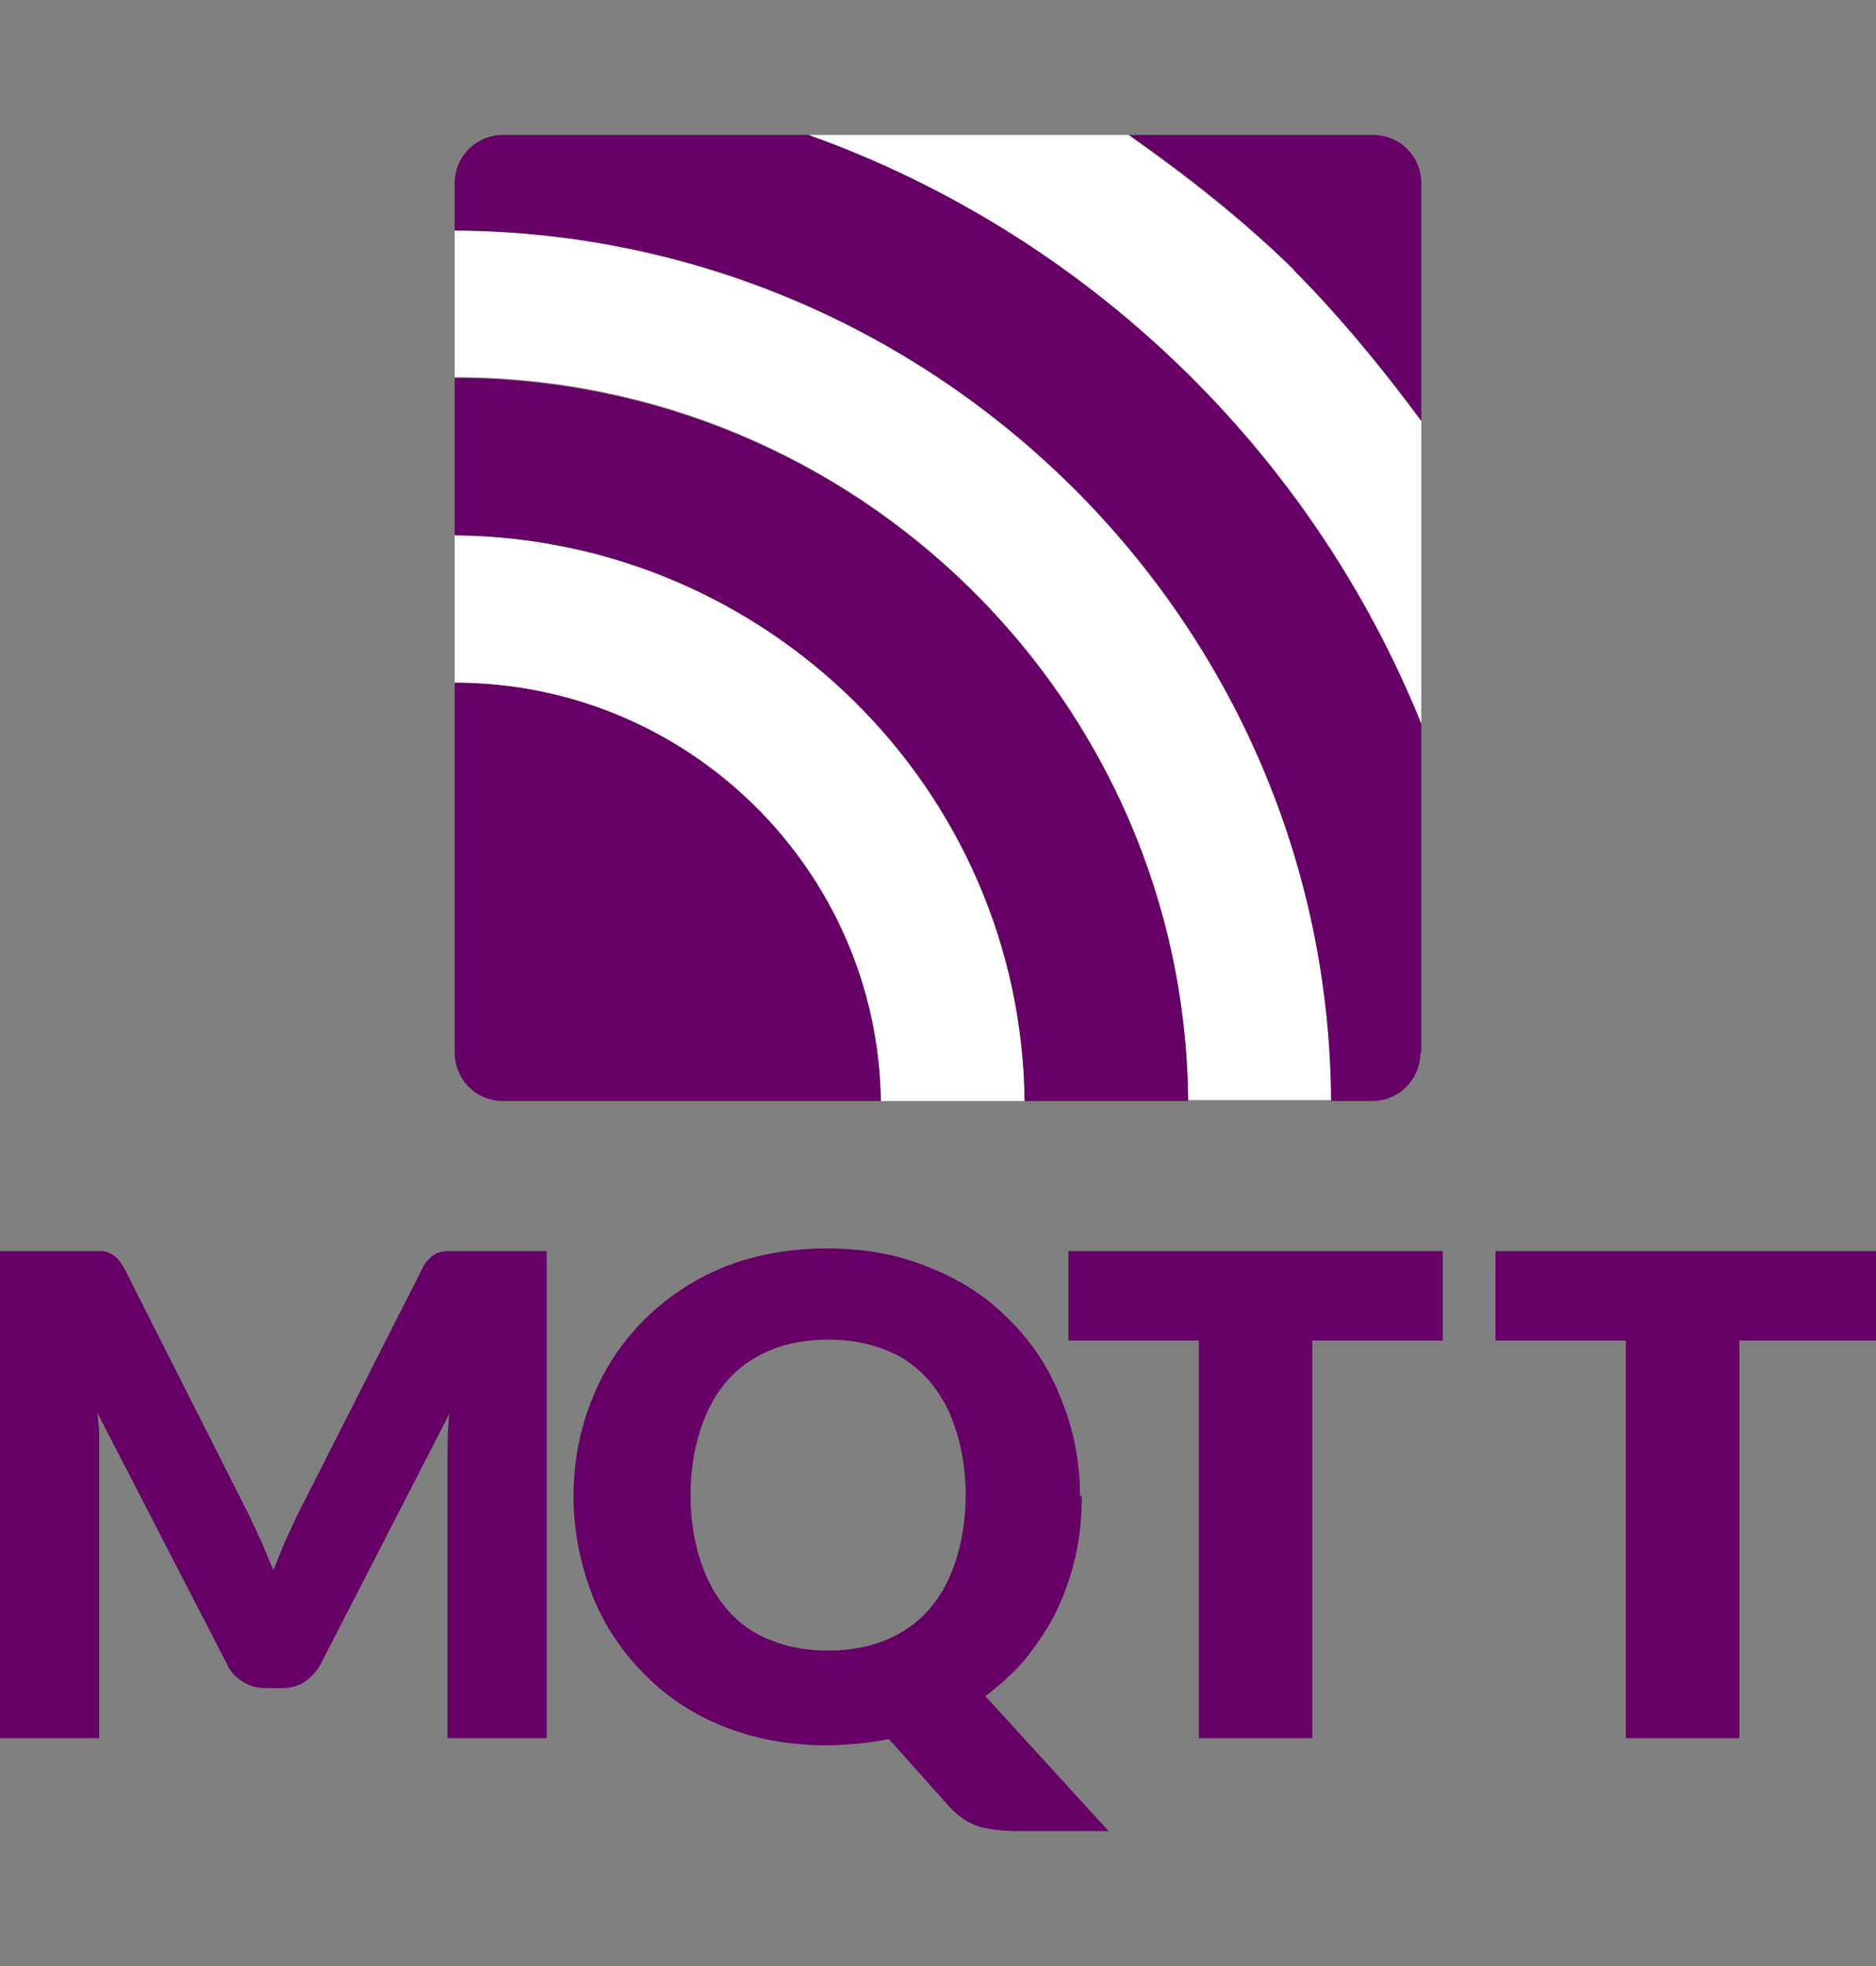
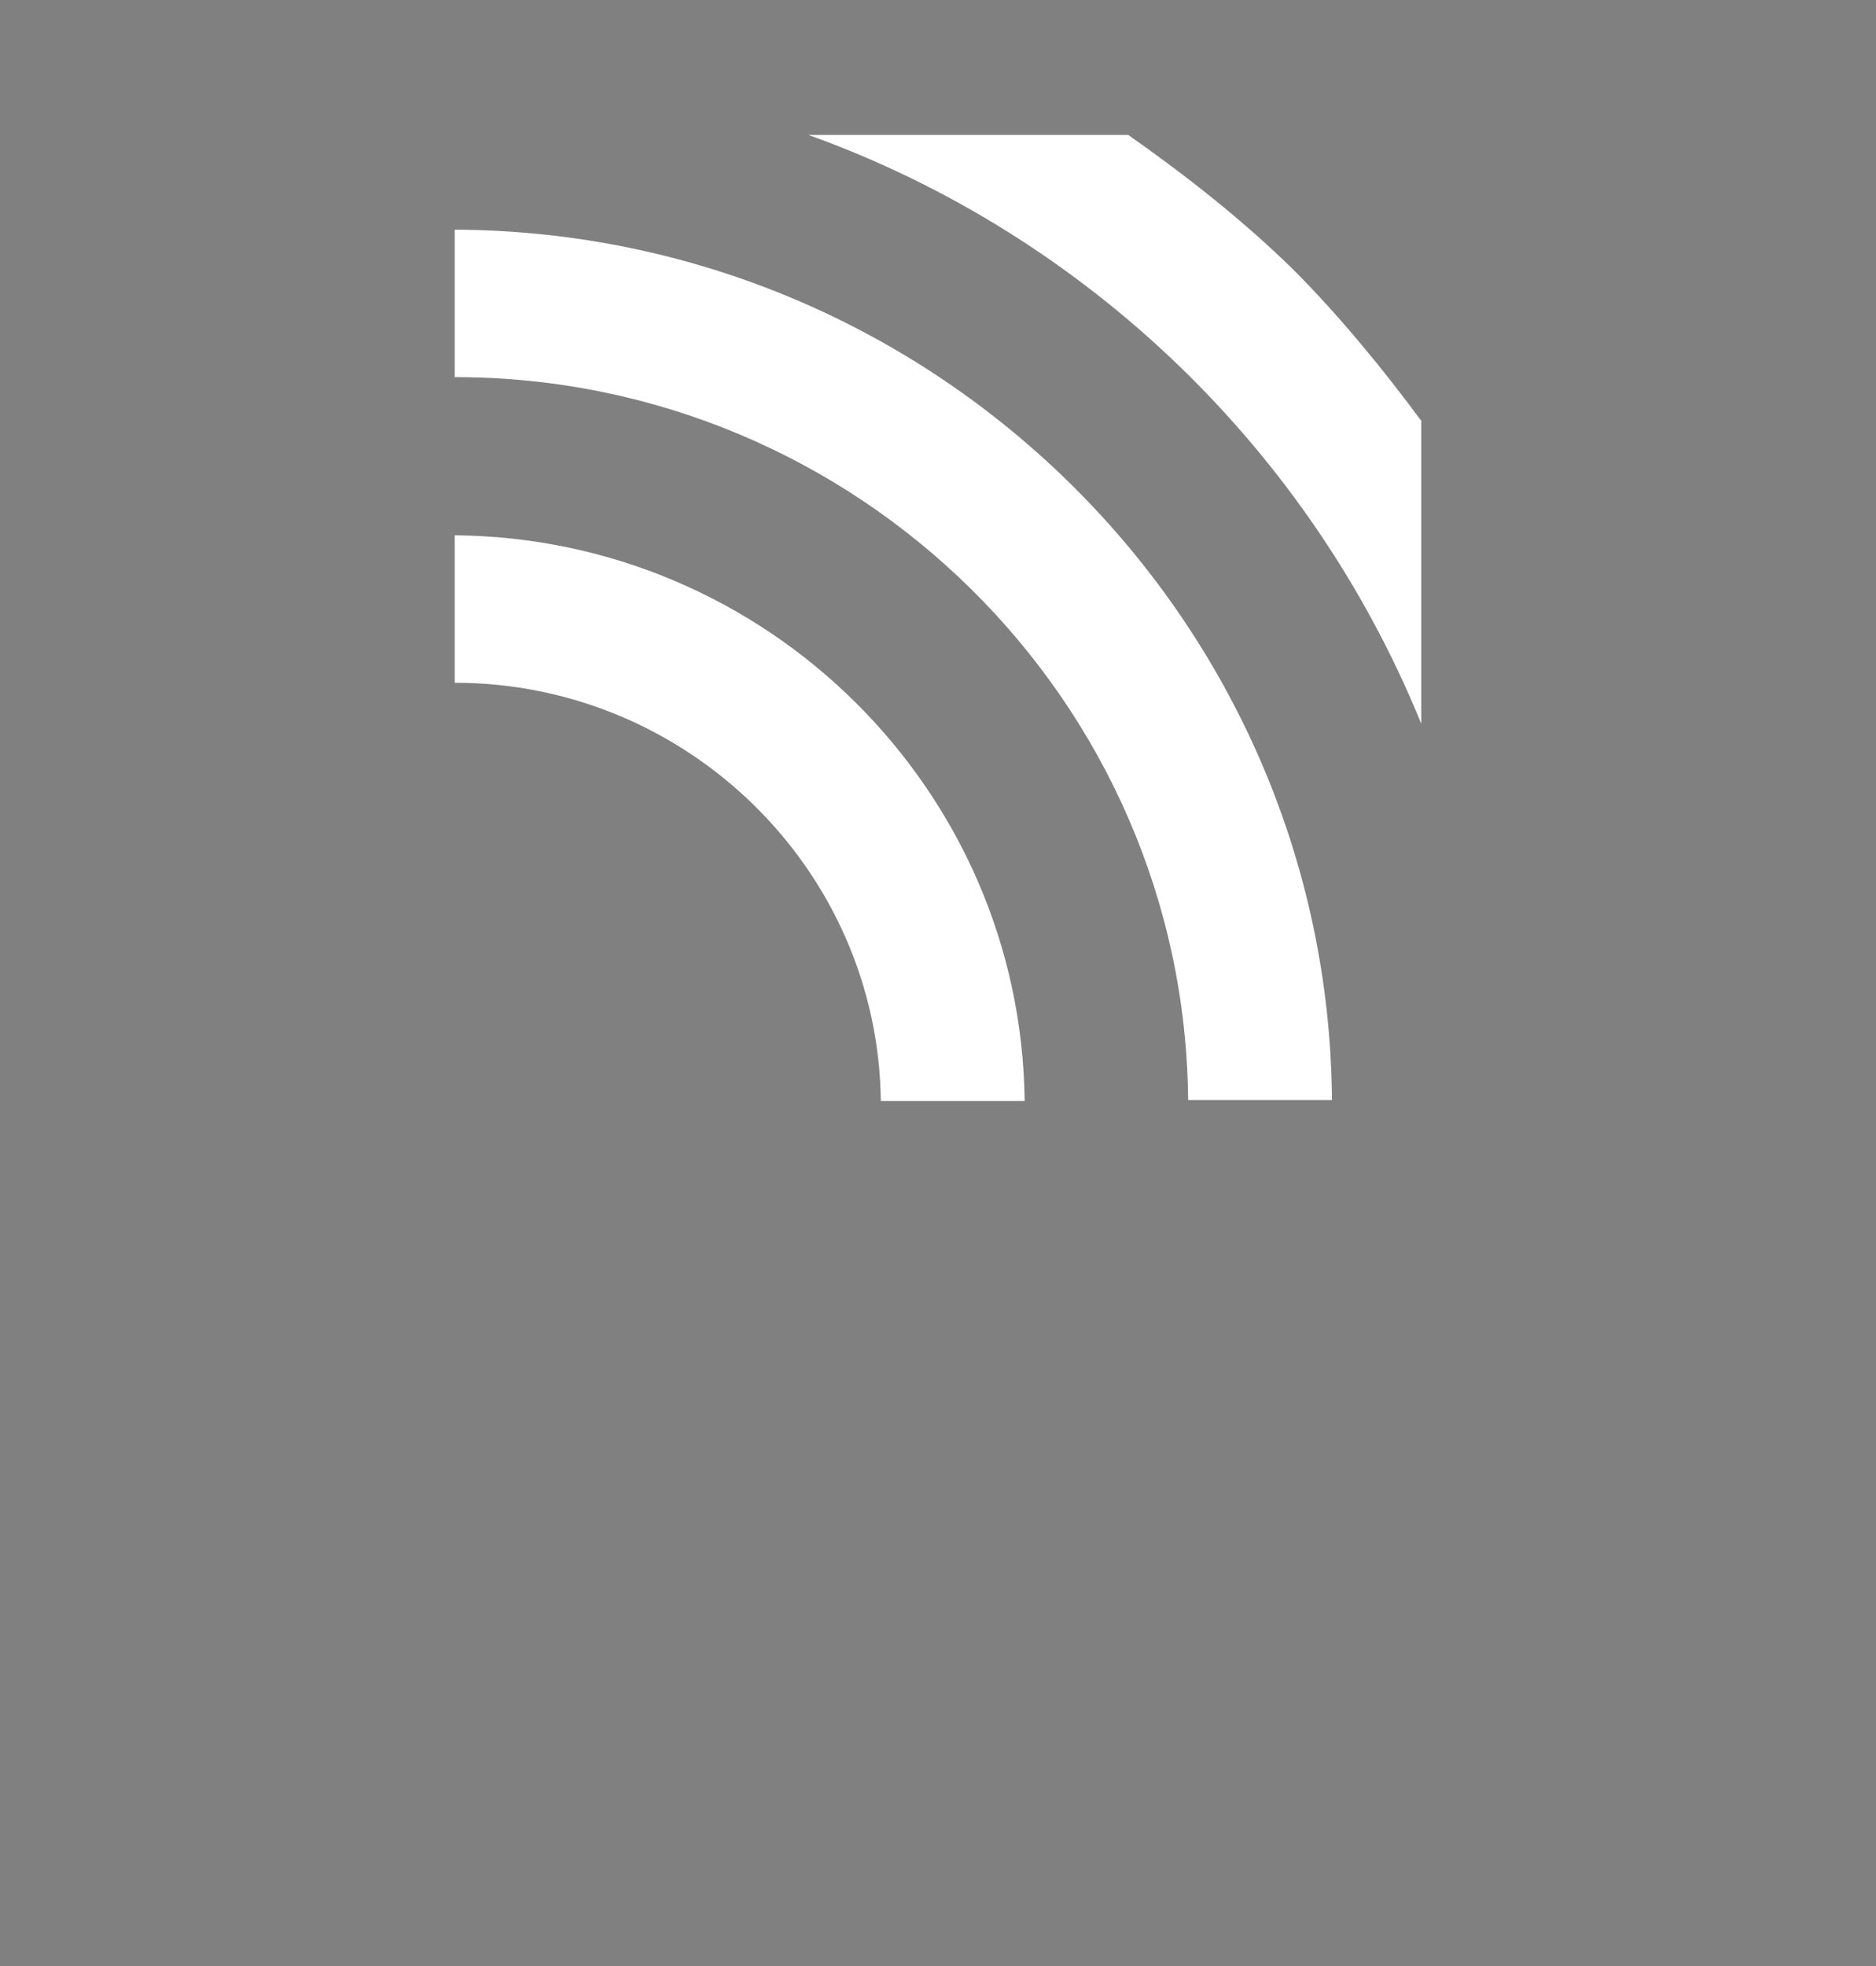
<svg xmlns="http://www.w3.org/2000/svg" id="Layer_1" data-name="Layer 1" viewBox="0 0 210 220">
  <rect x="0" y="0" width="210" height="220" fill="#808080" stroke="none" />
  <defs>
    <style>
      .cls-1 {
        fill: #606;
      }

      .cls-1, .cls-2 {
        stroke-width: 0px;
      }

      .cls-2 {
        fill: #fff;
      }
    </style>
  </defs>
-   <path class="cls-1" d="M29.3,172.6l1.3,3.1,1.3-3.2,1.4-3,14-27.6c.2-.5.5-.8.8-1.1.2-.2.6-.5.9-.6.3-.1.7-.2,1.1-.2h11.1v54.5h-11.1v-31.4c0-1.5,0-3.2.2-4.9l-14.4,28c-.5.9-1.1,1.5-1.8,2-.8.5-1.6.7-2.6.7h-1.7c-1,0-1.8-.2-2.6-.7s-1.4-1.1-1.8-2l-14.5-28.1c.1.9.2,1.7.2,2.6v33.8H0v-54.5h11.1c.4,0,.8,0,1.1.2.3.1.6.3.9.6.2.2.5.6.8,1.1l14,27.7s1.4,3,1.4,3ZM121.1,167.3c0,2.3-.2,4.6-.7,6.8s-1.2,4.2-2.1,6.1c-.9,1.9-2.1,3.6-3.4,5.3-1.3,1.6-2.9,3-4.6,4.3l13.8,15.1h-10.4c-1.5,0-2.9-.2-4.1-.5-1.2-.4-2.3-1.1-3.3-2.2l-6.8-7.6c-1.1.2-2.2.4-3.4.5-1.1.1-2.3.2-3.5.2-4.2,0-8.1-.7-11.6-2.1-3.5-1.4-6.5-3.4-8.9-5.9-2.5-2.5-4.5-5.5-5.8-8.8-1.3-3.4-2.1-7.1-2.1-11s.7-7.6,2.1-11c1.3-3.3,3.3-6.3,5.8-8.8s5.5-4.5,8.9-5.9c3.5-1.4,7.4-2.1,11.6-2.1s8.1.7,11.6,2.2c3.5,1.4,6.5,3.4,8.9,5.9,2.5,2.5,4.4,5.4,5.7,8.8,1.4,3.4,2.1,7,2.1,10.9h0l.2-.2ZM108.1,167.3c0-2.7-.4-5.1-1.1-7.3s-1.7-4-3-5.5-2.9-2.7-4.8-3.4c-1.9-.8-4.1-1.2-6.5-1.2s-4.6.4-6.5,1.2-3.5,1.9-4.8,3.4-2.3,3.3-3,5.5-1.1,4.6-1.1,7.3.4,5.2,1.1,7.3c.7,2.2,1.7,4,3,5.5s2.9,2.7,4.8,3.4c1.9.8,4.1,1.2,6.5,1.2s4.6-.4,6.5-1.2,3.5-1.9,4.8-3.4,2.3-3.3,3-5.5,1.1-4.6,1.1-7.3ZM161.5,140v10h-14.6v44.5h-12.7v-44.5h-14.6v-10h41.9ZM210,140v10h-15.3v44.5h-12.7v-44.5h-14.6v-10h42.6Z" />
  <path class="cls-2" d="M50.9,59.9v16.5c26.1,0,47.4,21,47.7,46.8h16.1c-.4-34.8-28.8-63-63.8-63.3ZM50.9,25.7v16.5c45,0,81.7,36.2,82.1,80.9h16.1c-.4-53.6-44.2-97.1-98.1-97.4h-.1ZM159.1,81v-33.9c-4.2-5.7-9.2-11.8-14.3-16.9-5.7-5.6-12.1-10.6-18.5-15.1h-35.8c31.2,11.2,56.2,35.4,68.6,65.9h0Z" />
-   <path class="cls-1" d="M50.9,76.4v41.4c0,3,2.4,5.4,5.4,5.4h42.3c-.4-25.9-21.6-46.8-47.7-46.8ZM50.9,42.3v17.6c35,.3,63.4,28.5,63.8,63.3h18.3c-.4-44.7-37-80.9-82.1-80.9h0ZM159.1,117.8v-36.8c-12.3-30.5-37.3-54.7-68.6-65.9h-34.2c-3,0-5.4,2.4-5.4,5.4v5.3c53.9.3,97.8,43.8,98.1,97.4h4.6c3,0,5.4-2.4,5.4-5.4h.1ZM144.8,30.2c5.1,5.1,10.1,11.2,14.3,16.9v-26.6c0-3-2.4-5.4-5.4-5.4h-27.3c6.4,4.5,12.8,9.5,18.5,15.1h-.1Z" />
</svg>